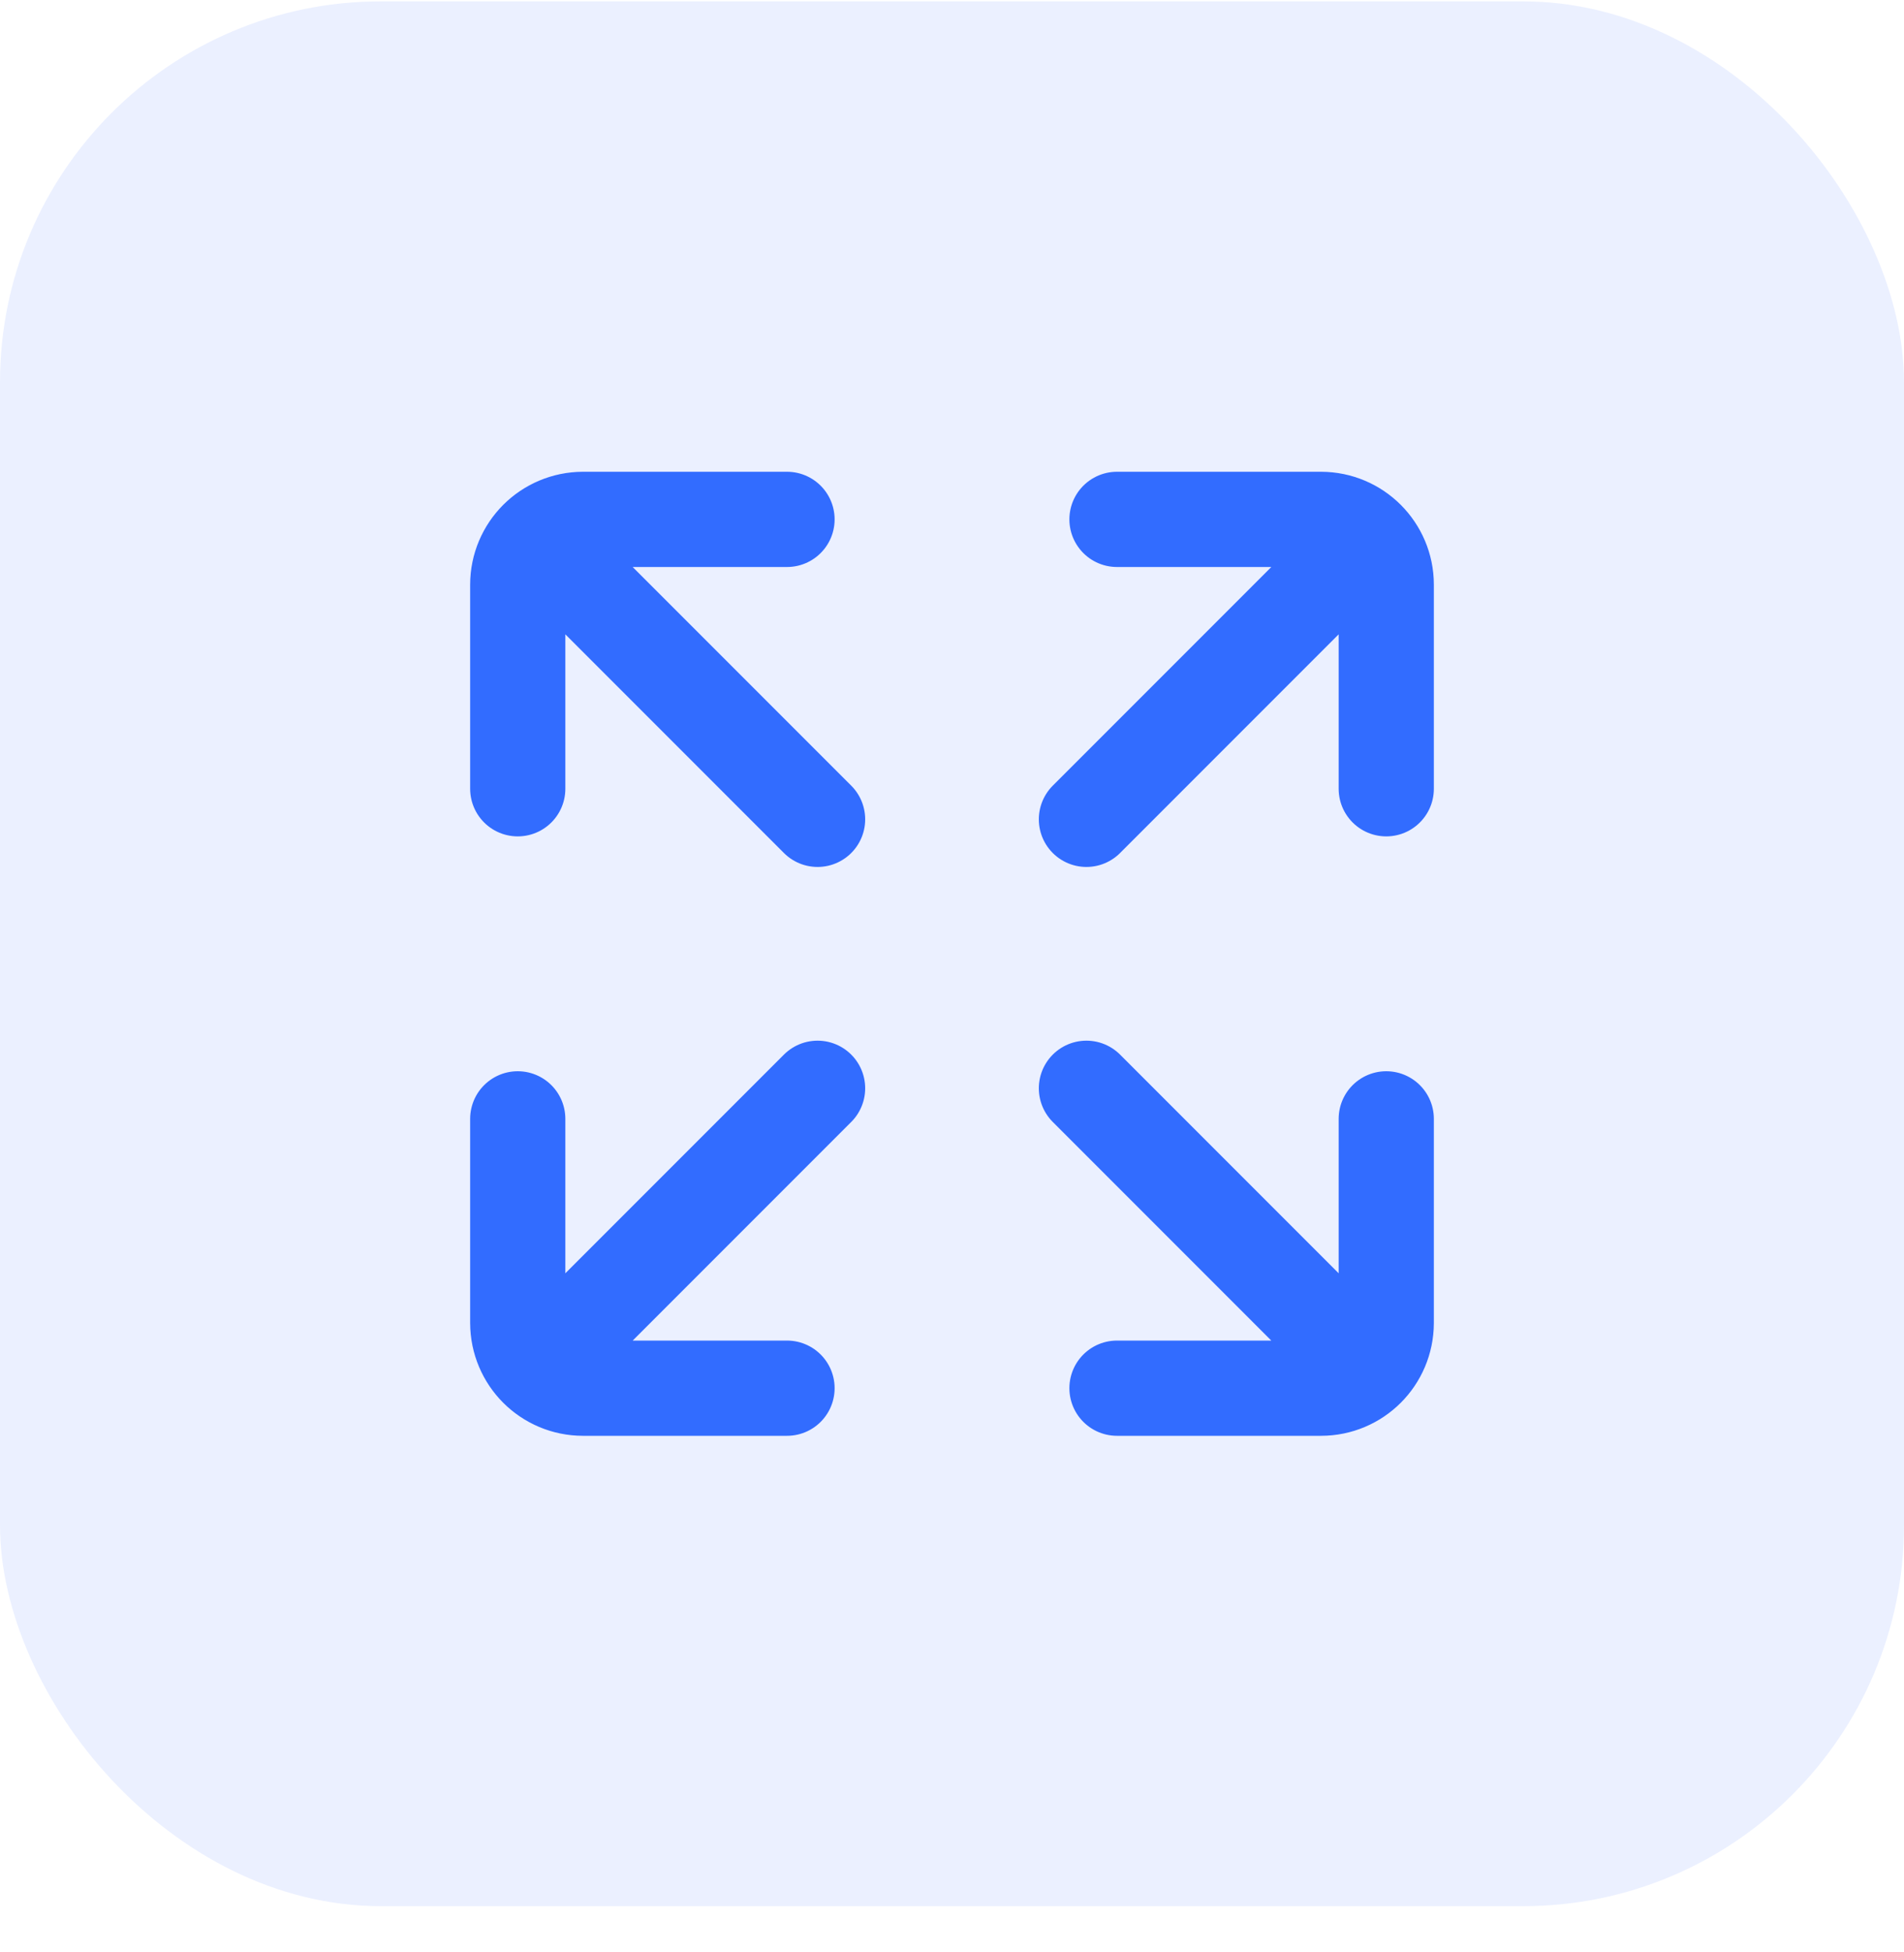
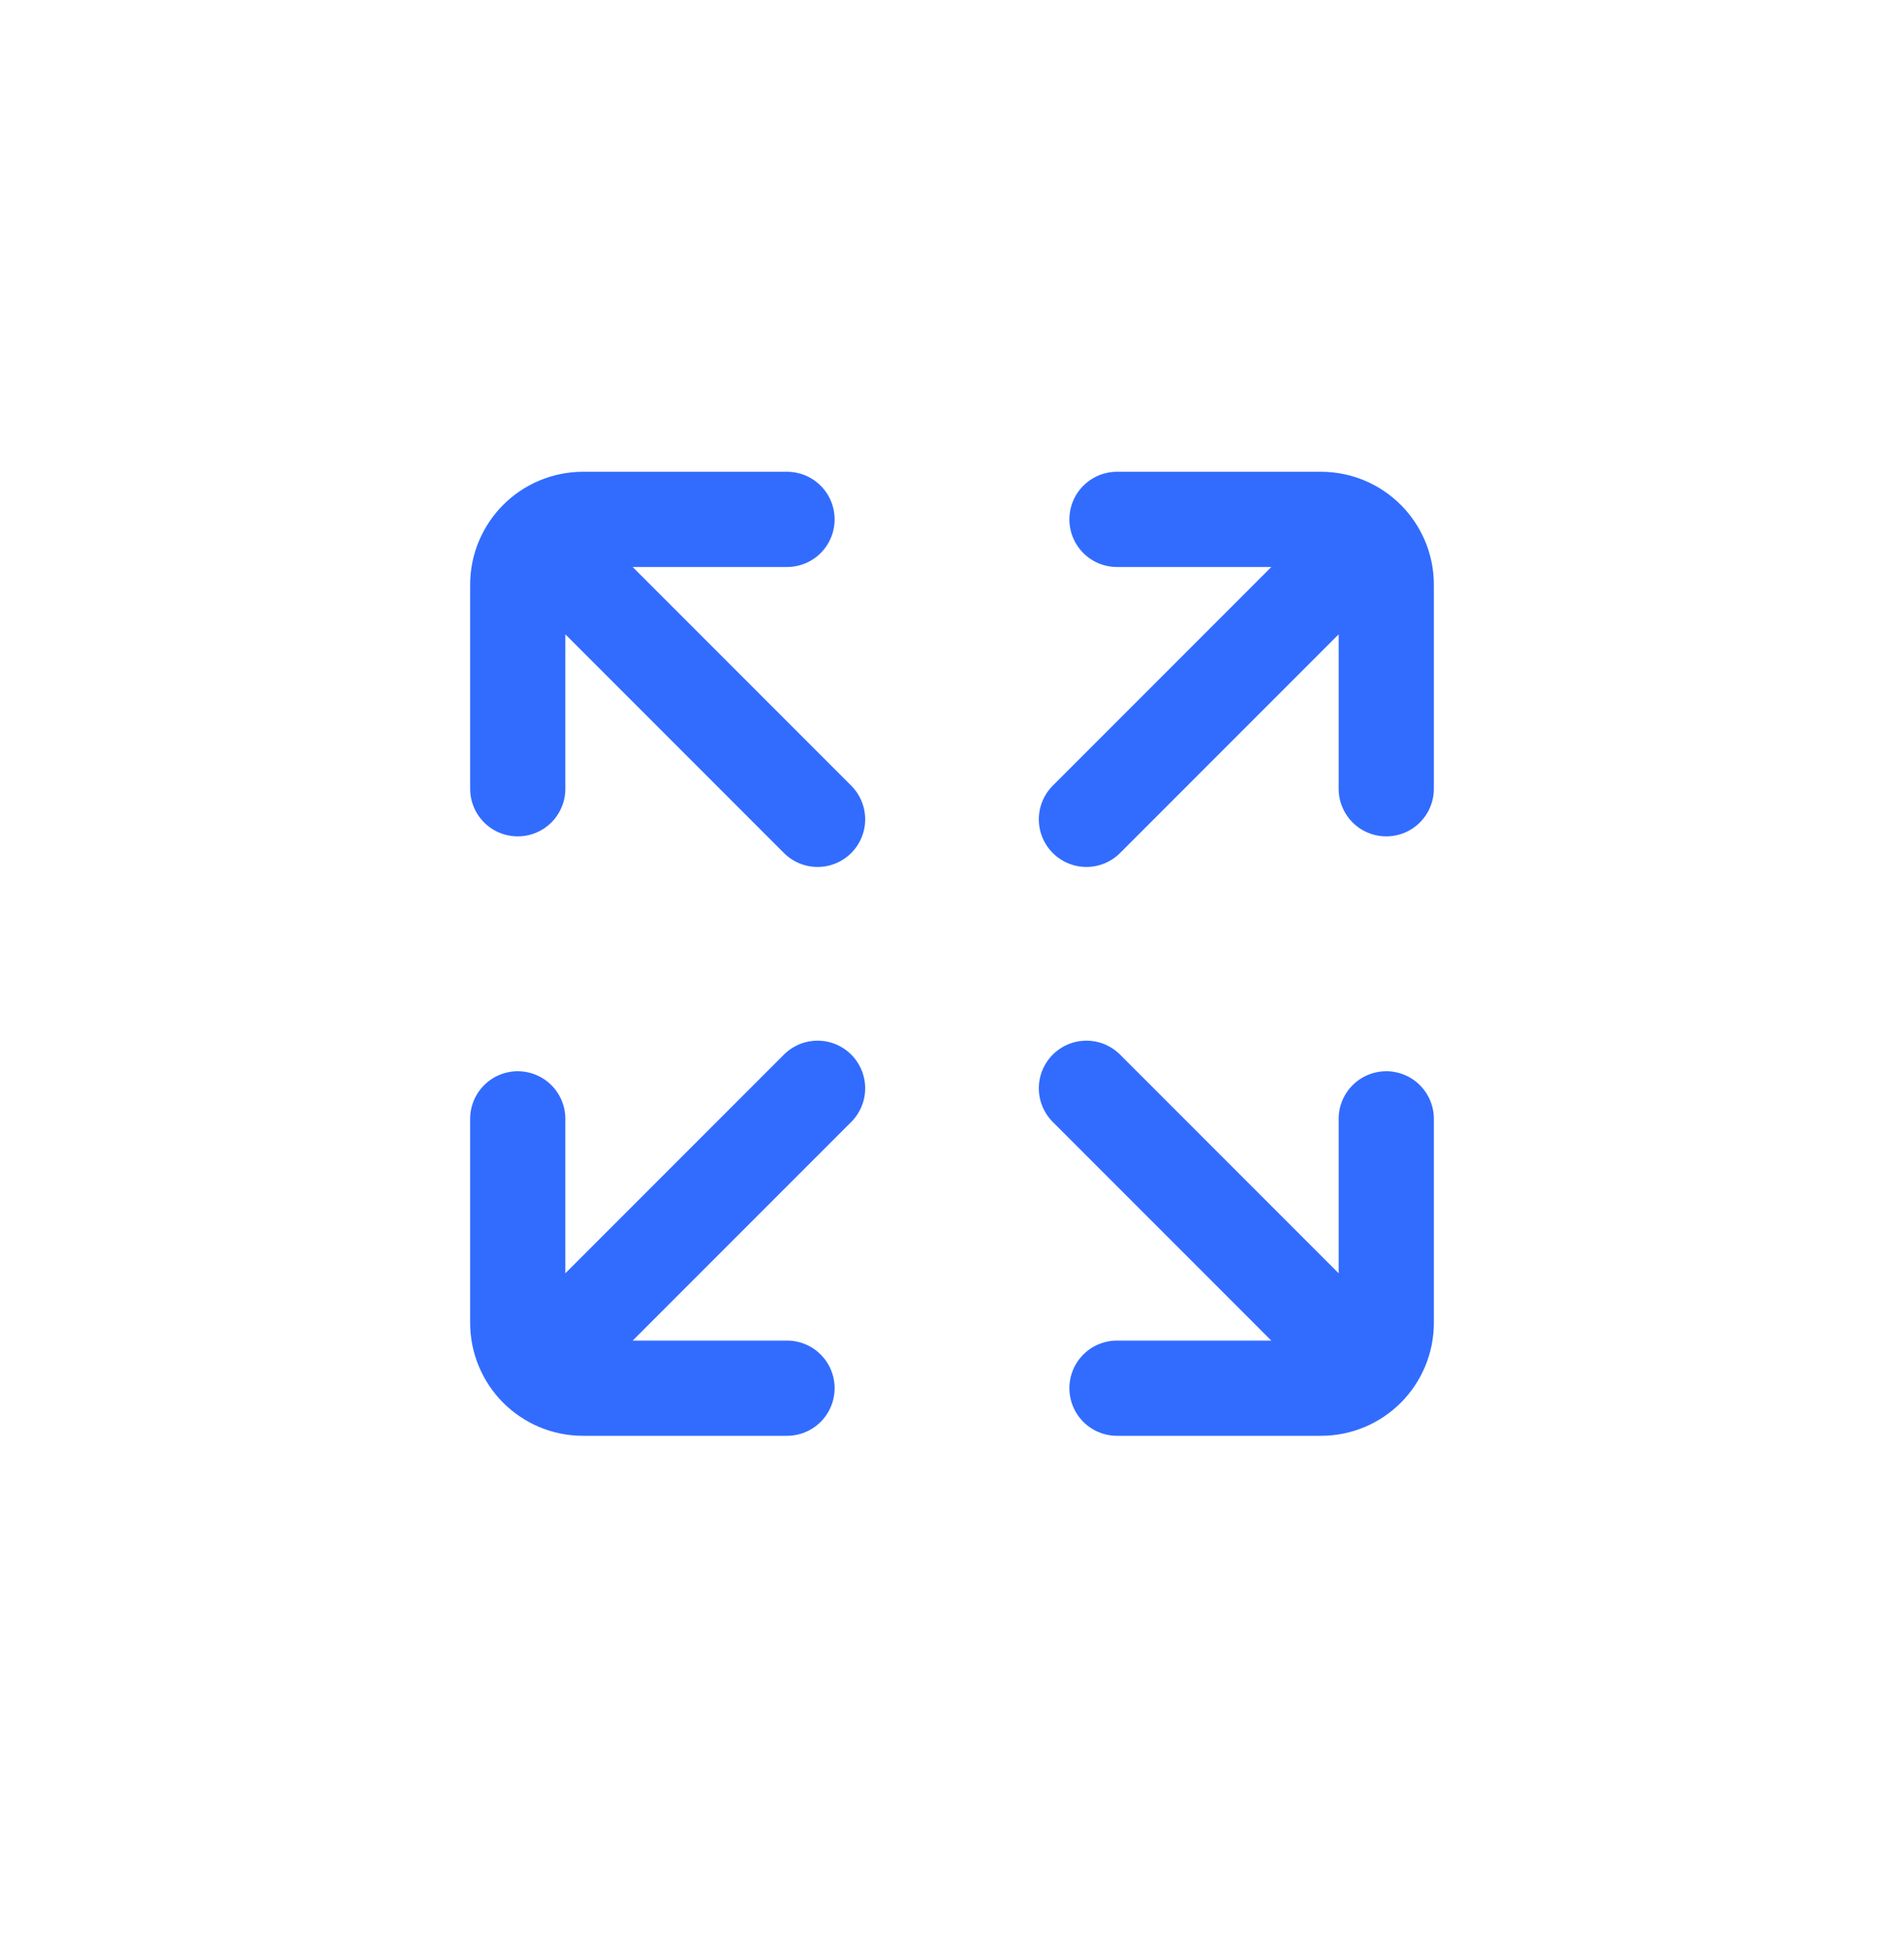
<svg xmlns="http://www.w3.org/2000/svg" width="40" height="41" viewBox="0 0 40 41" fill="none">
-   <rect y="0.029" width="40" height="40" rx="8" fill="#326CFF" fill-opacity="0.1" />
-   <path d="M22.824 17.206L28.721 11.309M28.721 11.309C28.473 11.061 28.13 10.908 27.752 10.907H23.466M28.721 11.309C28.969 11.557 29.123 11.901 29.123 12.278V16.564M22.824 22.854L28.721 28.751M28.721 28.751C28.969 28.503 29.122 28.16 29.123 27.782L29.123 23.496M28.721 28.751C28.473 28.999 28.129 29.152 27.752 29.152L23.466 29.152M17.176 22.854L11.279 28.751M11.279 28.751C11.031 28.503 10.878 28.16 10.877 27.782L10.877 23.496M11.279 28.751C11.527 28.999 11.871 29.152 12.248 29.152L16.534 29.152M17.176 17.206L11.279 11.309M11.279 11.309C11.527 11.061 11.87 10.908 12.248 10.907H16.534M11.279 11.309C11.031 11.557 10.877 11.901 10.877 12.278V16.564" stroke="#326CFF" stroke-width="2" stroke-linecap="round" stroke-linejoin="round" />
+   <path d="M22.824 17.206L28.721 11.309C28.473 11.061 28.13 10.908 27.752 10.907H23.466M28.721 11.309C28.969 11.557 29.123 11.901 29.123 12.278V16.564M22.824 22.854L28.721 28.751M28.721 28.751C28.969 28.503 29.122 28.16 29.123 27.782L29.123 23.496M28.721 28.751C28.473 28.999 28.129 29.152 27.752 29.152L23.466 29.152M17.176 22.854L11.279 28.751M11.279 28.751C11.031 28.503 10.878 28.16 10.877 27.782L10.877 23.496M11.279 28.751C11.527 28.999 11.871 29.152 12.248 29.152L16.534 29.152M17.176 17.206L11.279 11.309M11.279 11.309C11.527 11.061 11.87 10.908 12.248 10.907H16.534M11.279 11.309C11.031 11.557 10.877 11.901 10.877 12.278V16.564" stroke="#326CFF" stroke-width="2" stroke-linecap="round" stroke-linejoin="round" />
</svg>